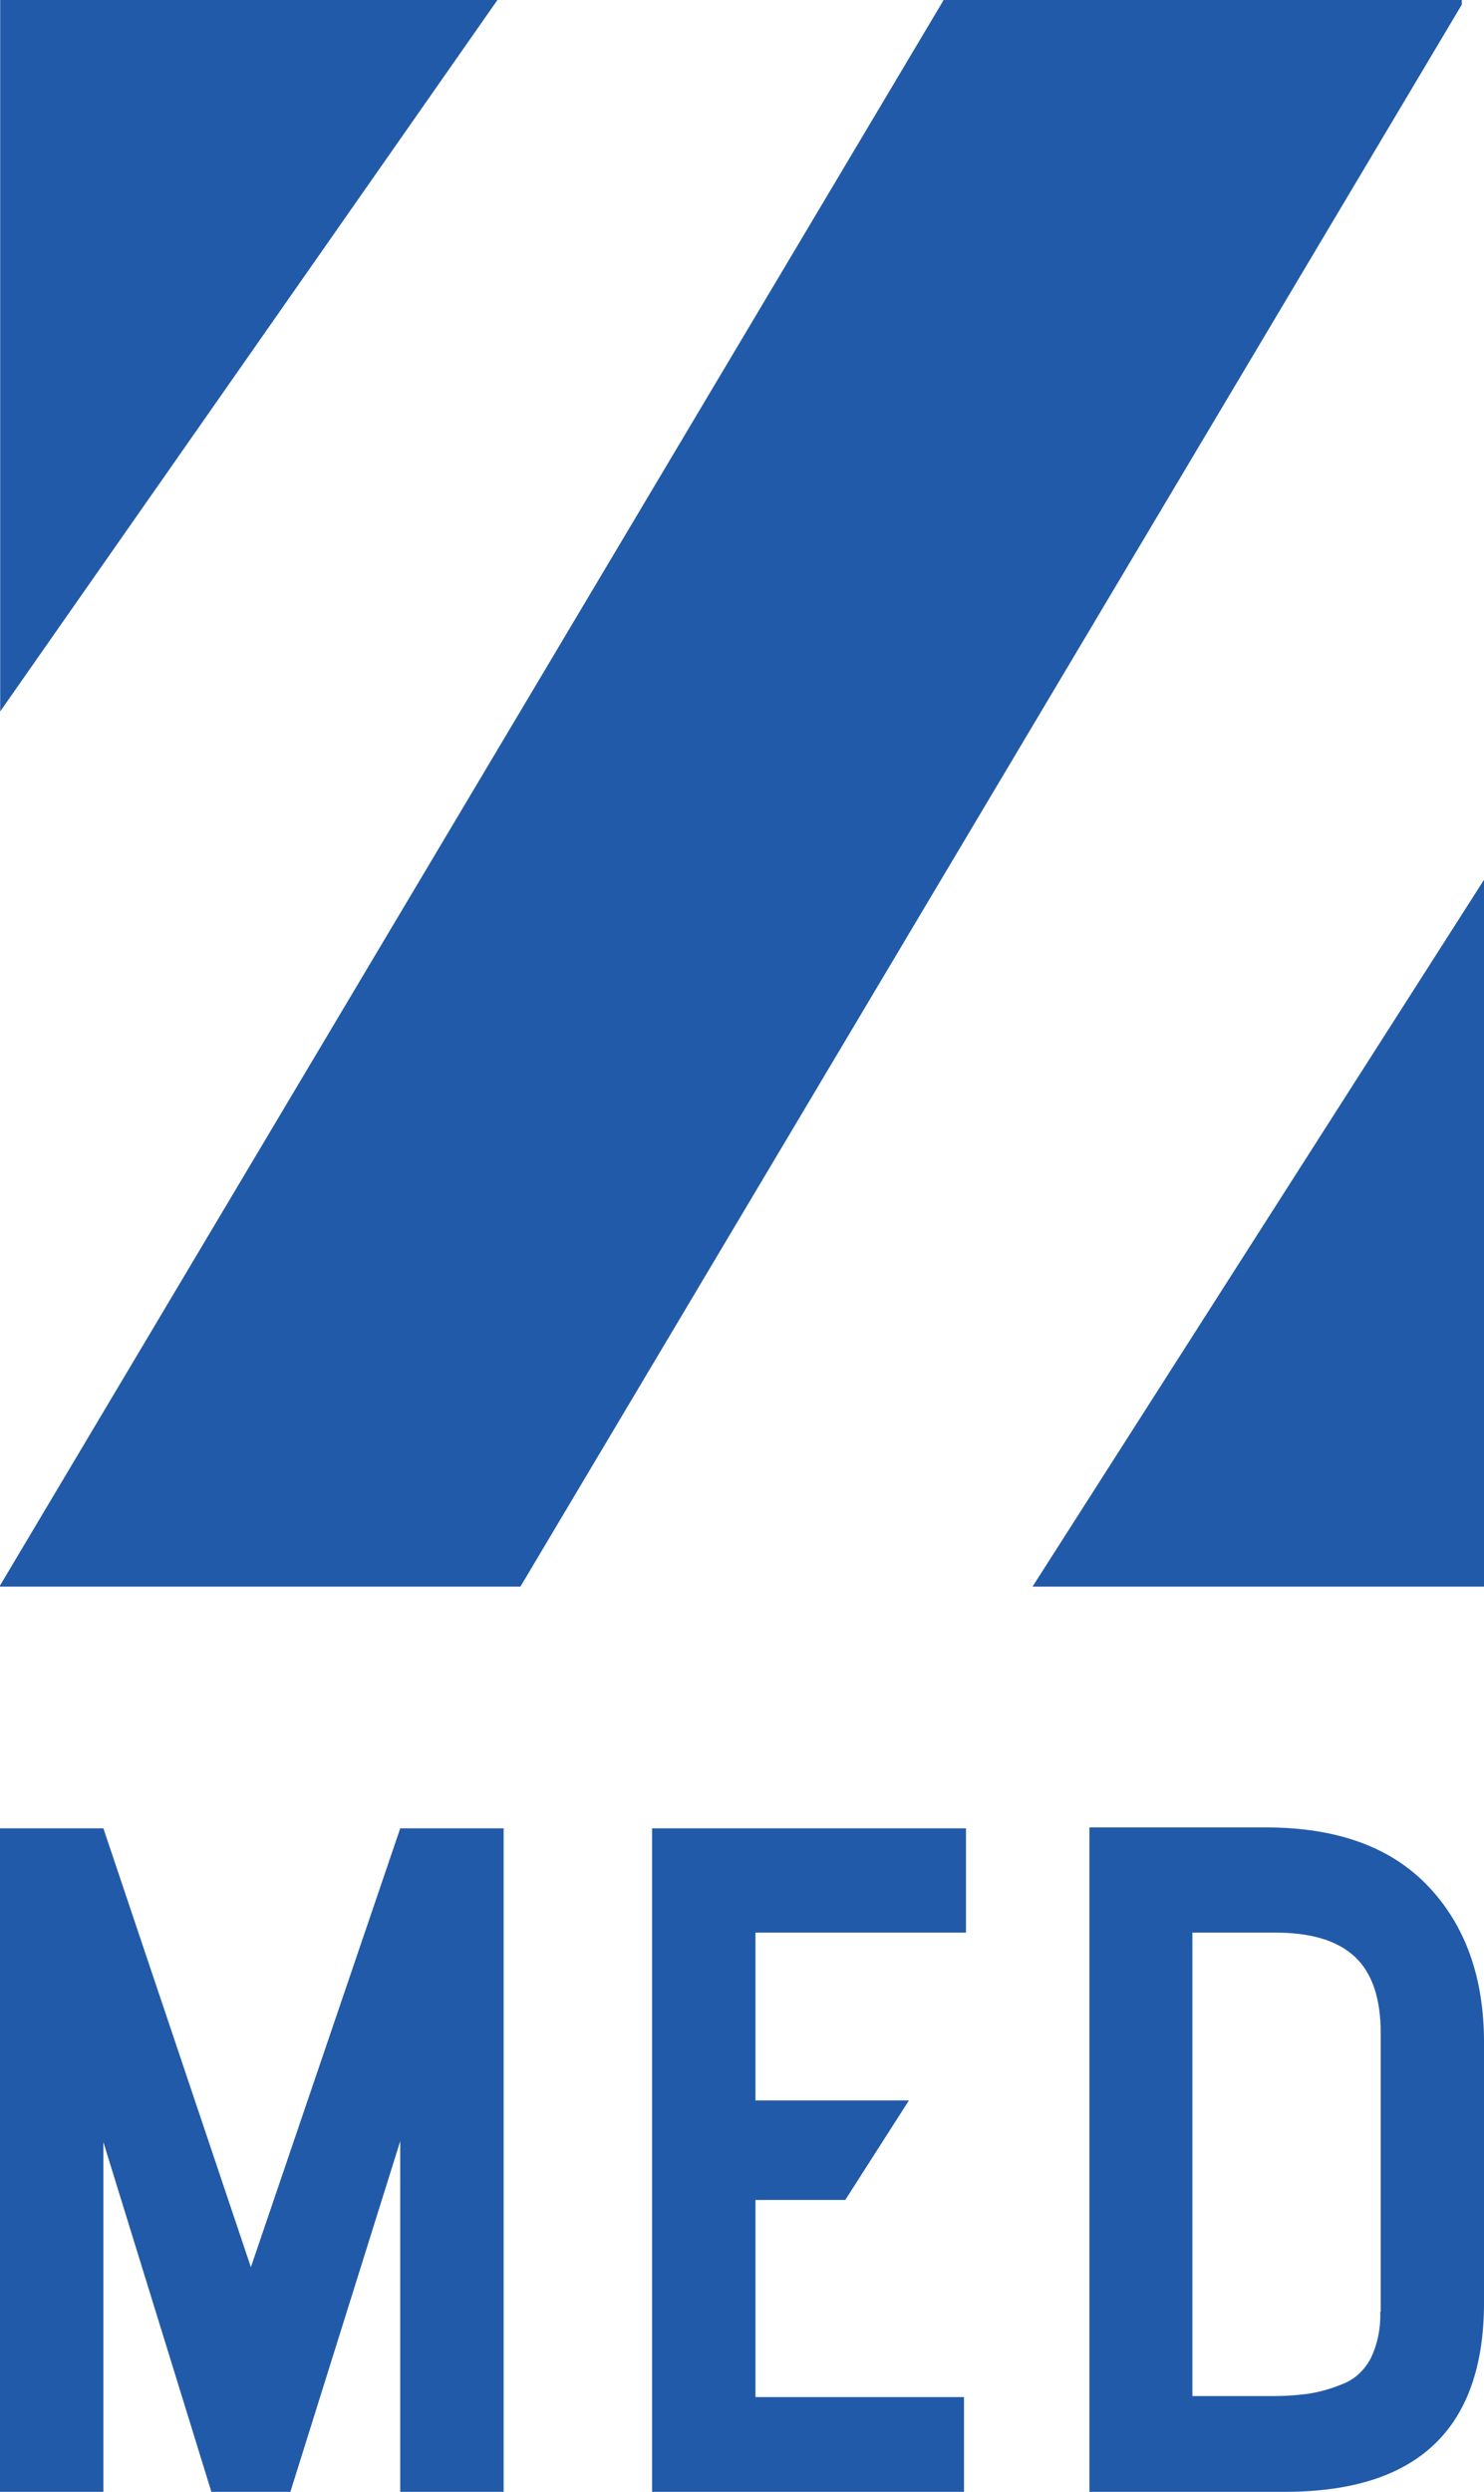
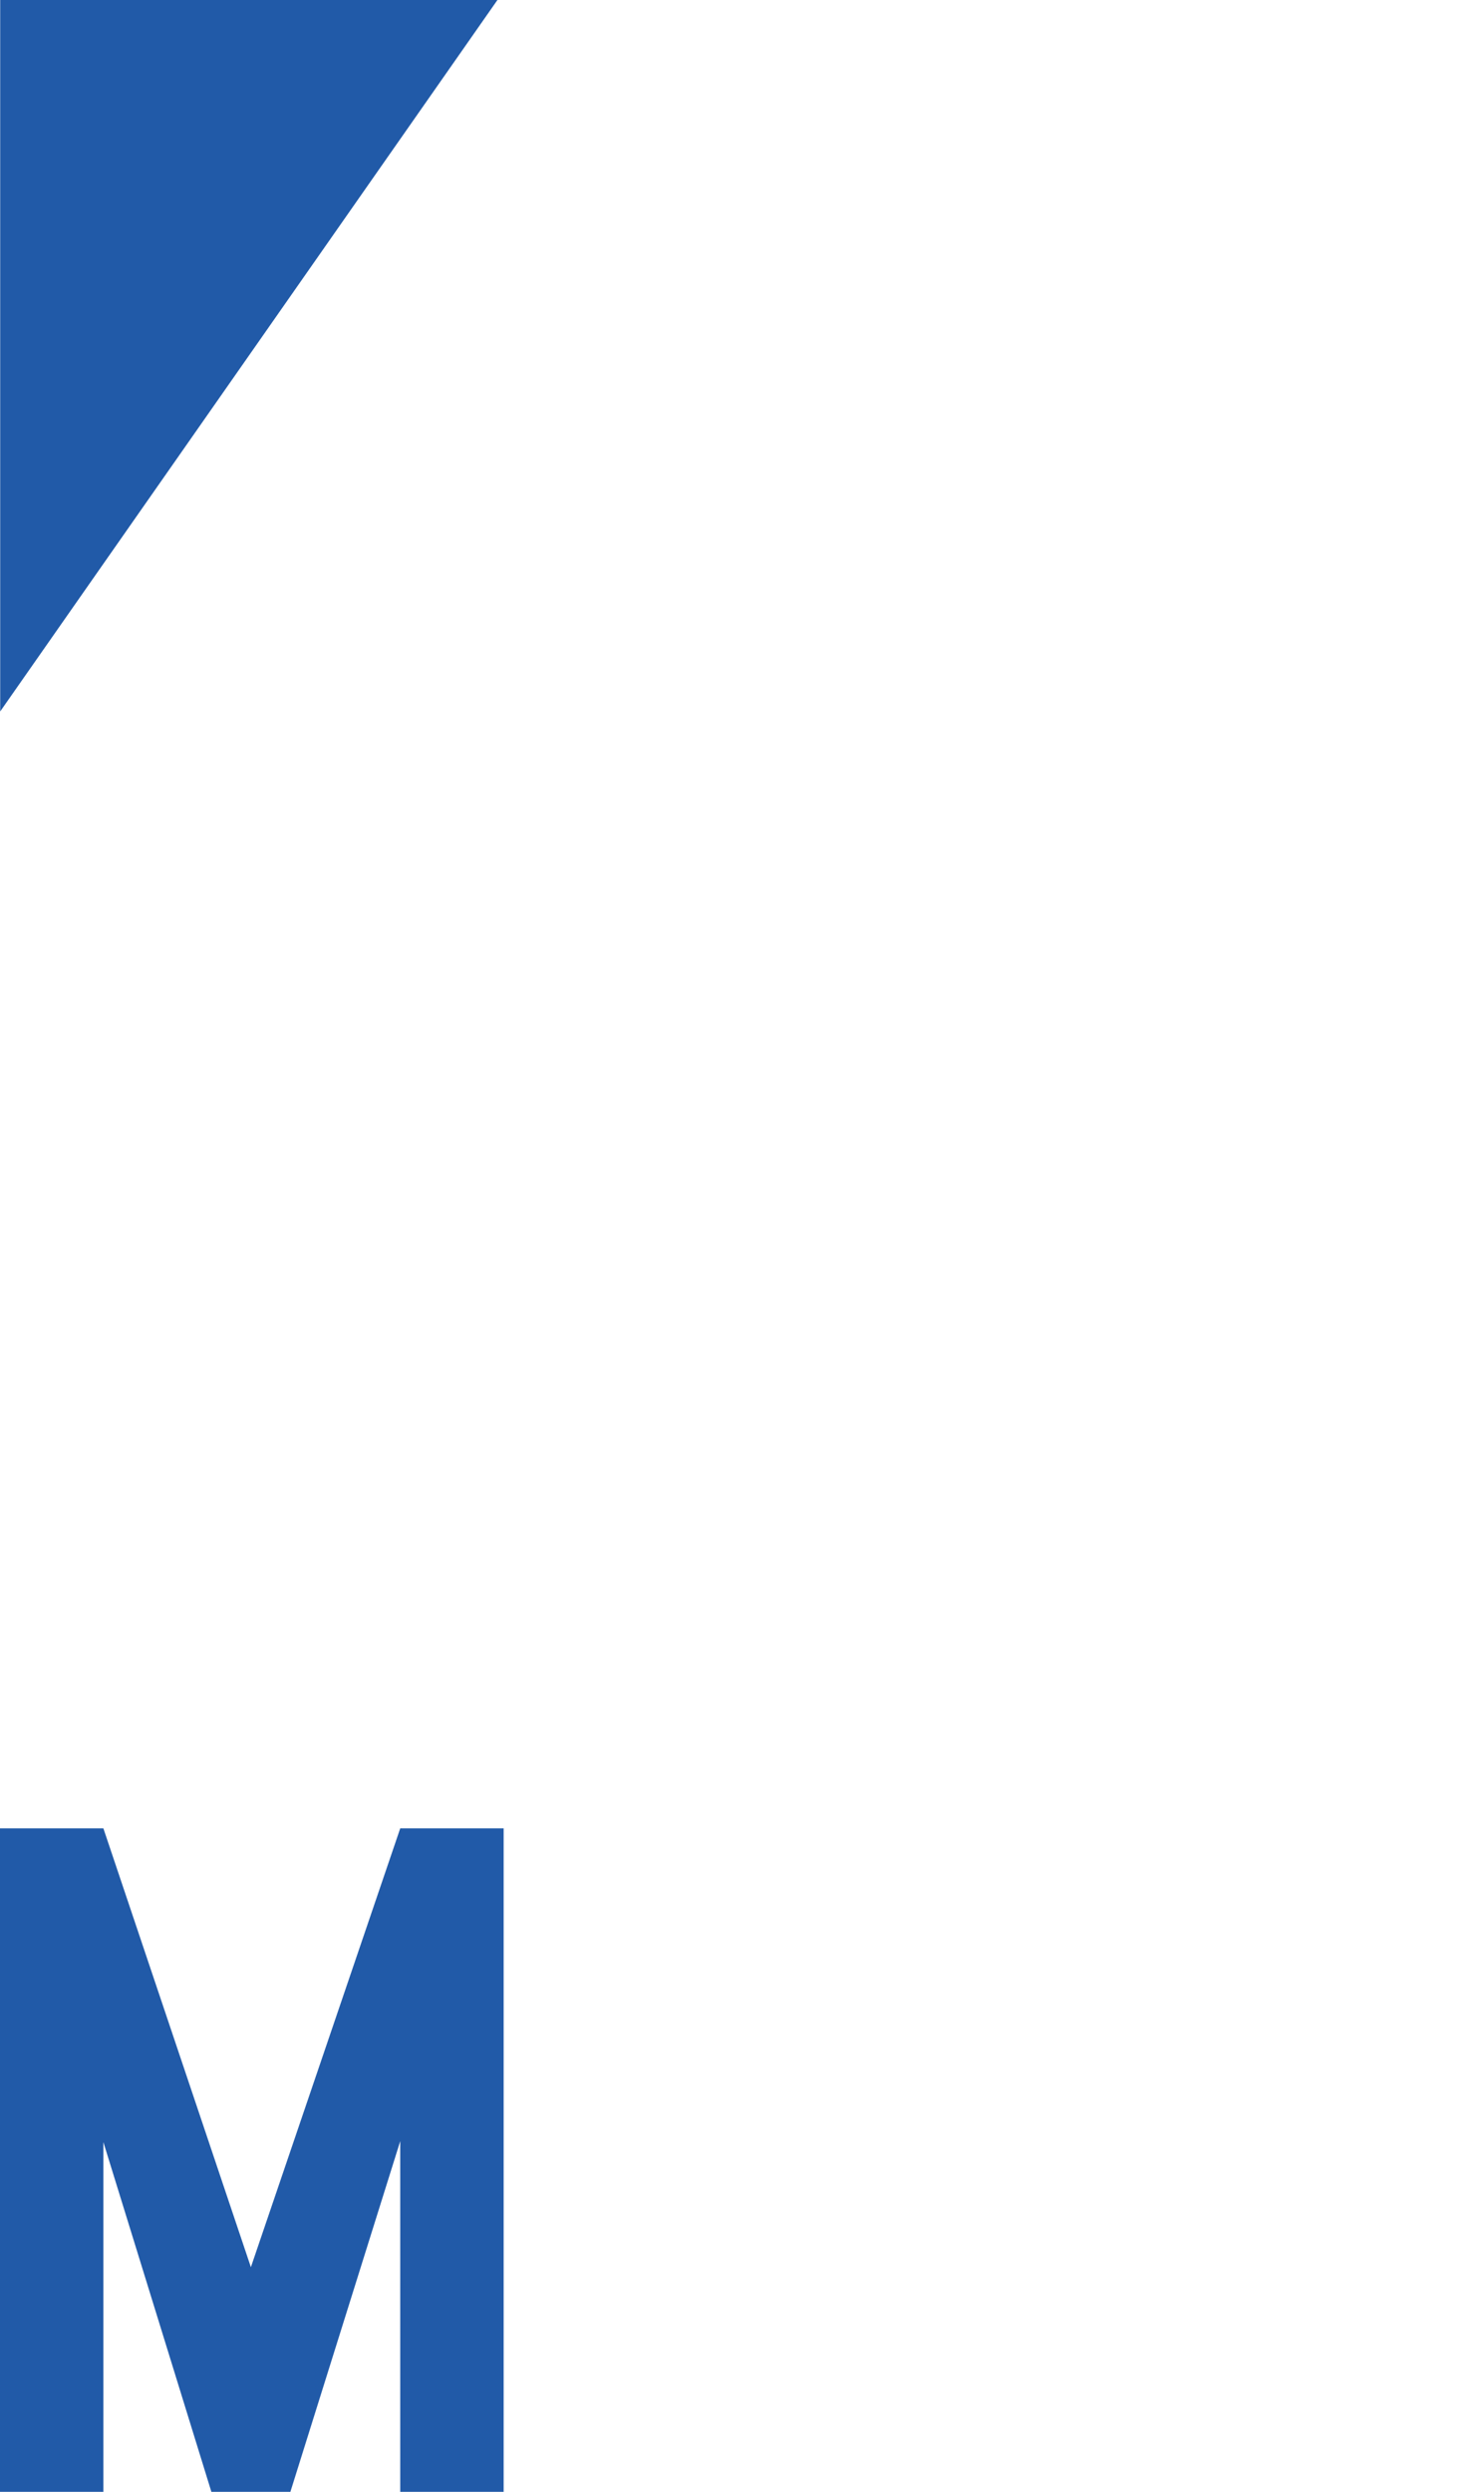
<svg xmlns="http://www.w3.org/2000/svg" version="1.0" id="Layer_1" x="0px" y="0px" width="85.23px" height="143.04px" viewBox="0 0 85.23 143.04" enable-background="new 0 0 85.23 143.04" xml:space="preserve">
  <polygon fill="#215AA8" points="28.569,0 0.011,0 0.011,40.84 " />
-   <polygon fill="#215AA8" points="83.953,0 54.197,0 -0.032,91.072 -0.032,91.077 29.889,91.077 83.953,0.268 " />
-   <polygon fill="#215AA8" points="85.23,50.505 59.301,91.077 85.23,91.077 " />
  <polygon fill="#215AA8" points="22.987,104.954 14.409,130.144 5.937,104.954 0,104.954 0,143.04 5.937,143.04 5.937,122.964   12.14,143.04 16.678,143.04 22.987,122.906 22.987,143.04 28.925,143.04 28.925,104.954 " />
-   <path fill="#215AA8" d="M73.77,143.04H62.568v-38.139h10.145c4.066,0,7.169,1.125,9.307,3.373c2.142,2.25,3.211,5.242,3.211,8.977  v14.91c0,7.252-3.812,10.879-11.438,10.879 M79.299,132.702V116.71c0-1.997-0.495-3.458-1.485-4.383s-2.512-1.388-4.561-1.388  h-4.771v26.604h4.437c0.752,0.01,1.505-0.036,2.252-0.137c0.67-0.107,1.33-0.298,1.967-0.567c0.664-0.256,1.228-0.777,1.593-1.472  c0.388-0.813,0.574-1.735,0.541-2.665" />
-   <polygon fill="#215AA8" points="37.451,104.954 37.451,143.04 55.365,143.04 55.365,137.601 43.388,137.601 43.388,126.286   48.545,126.286 52.195,120.583 52.201,120.573 43.388,120.573 43.388,110.939 55.479,110.939 55.479,104.954 " />
</svg>